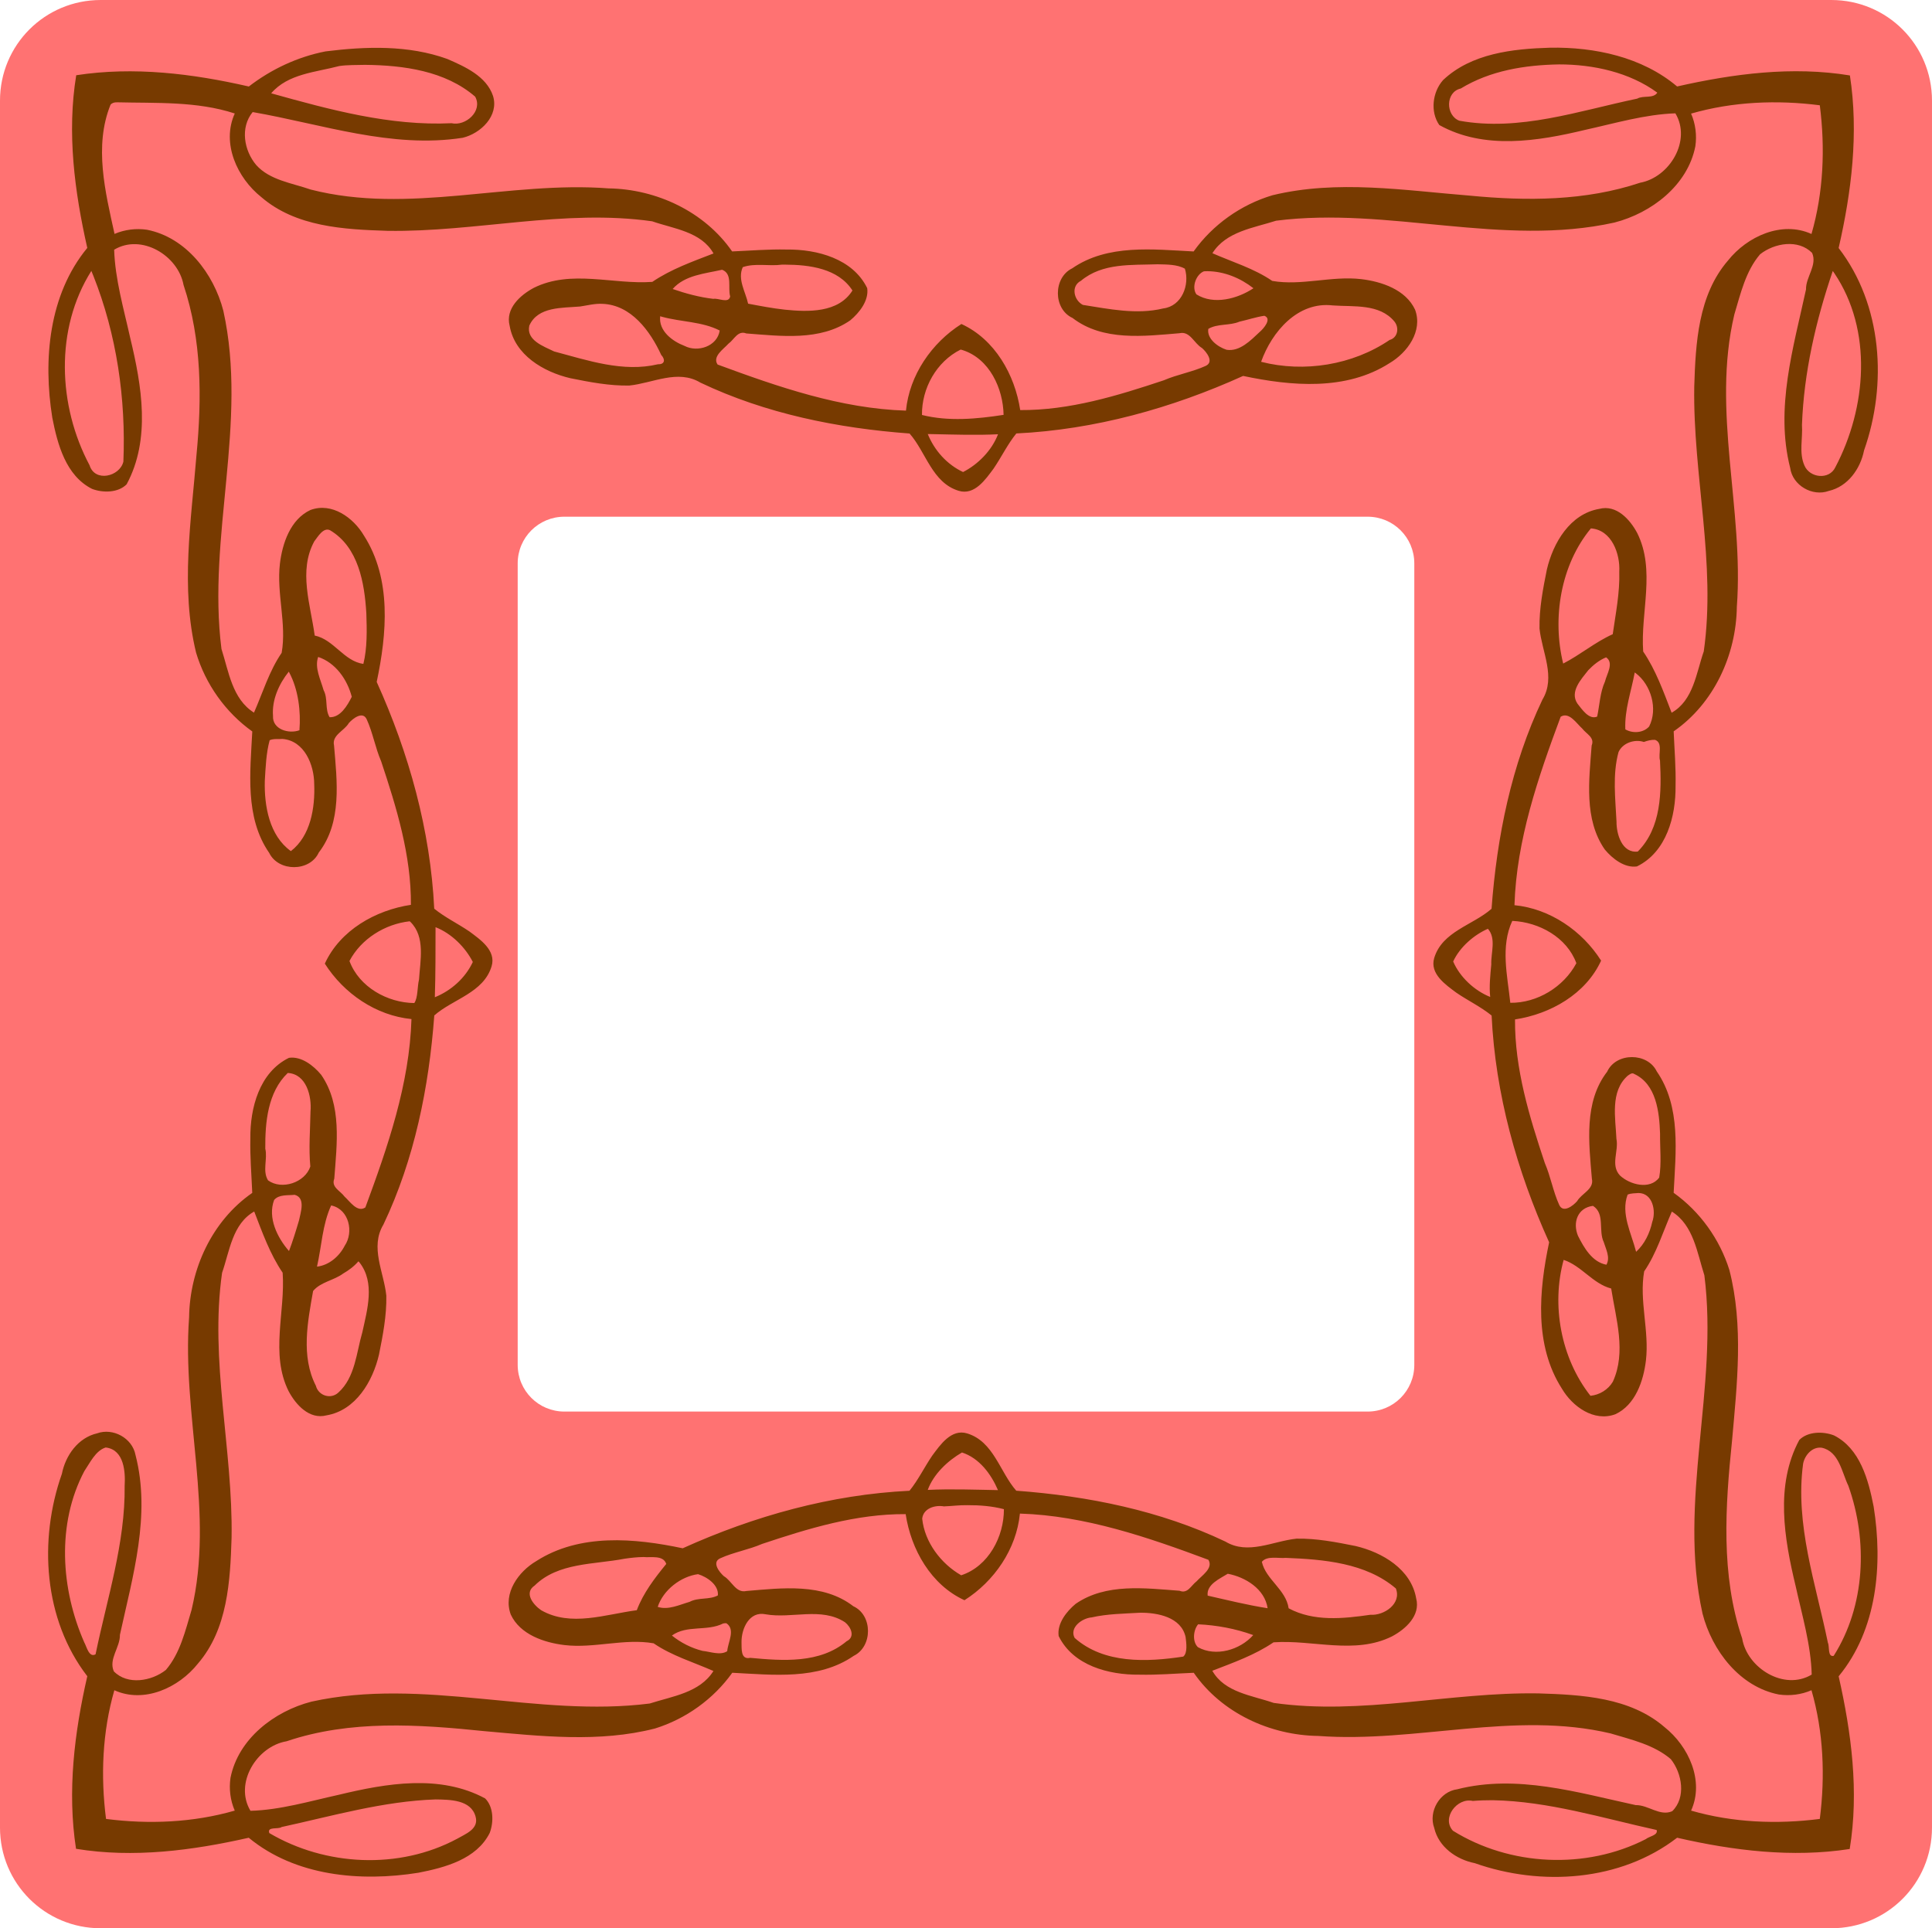
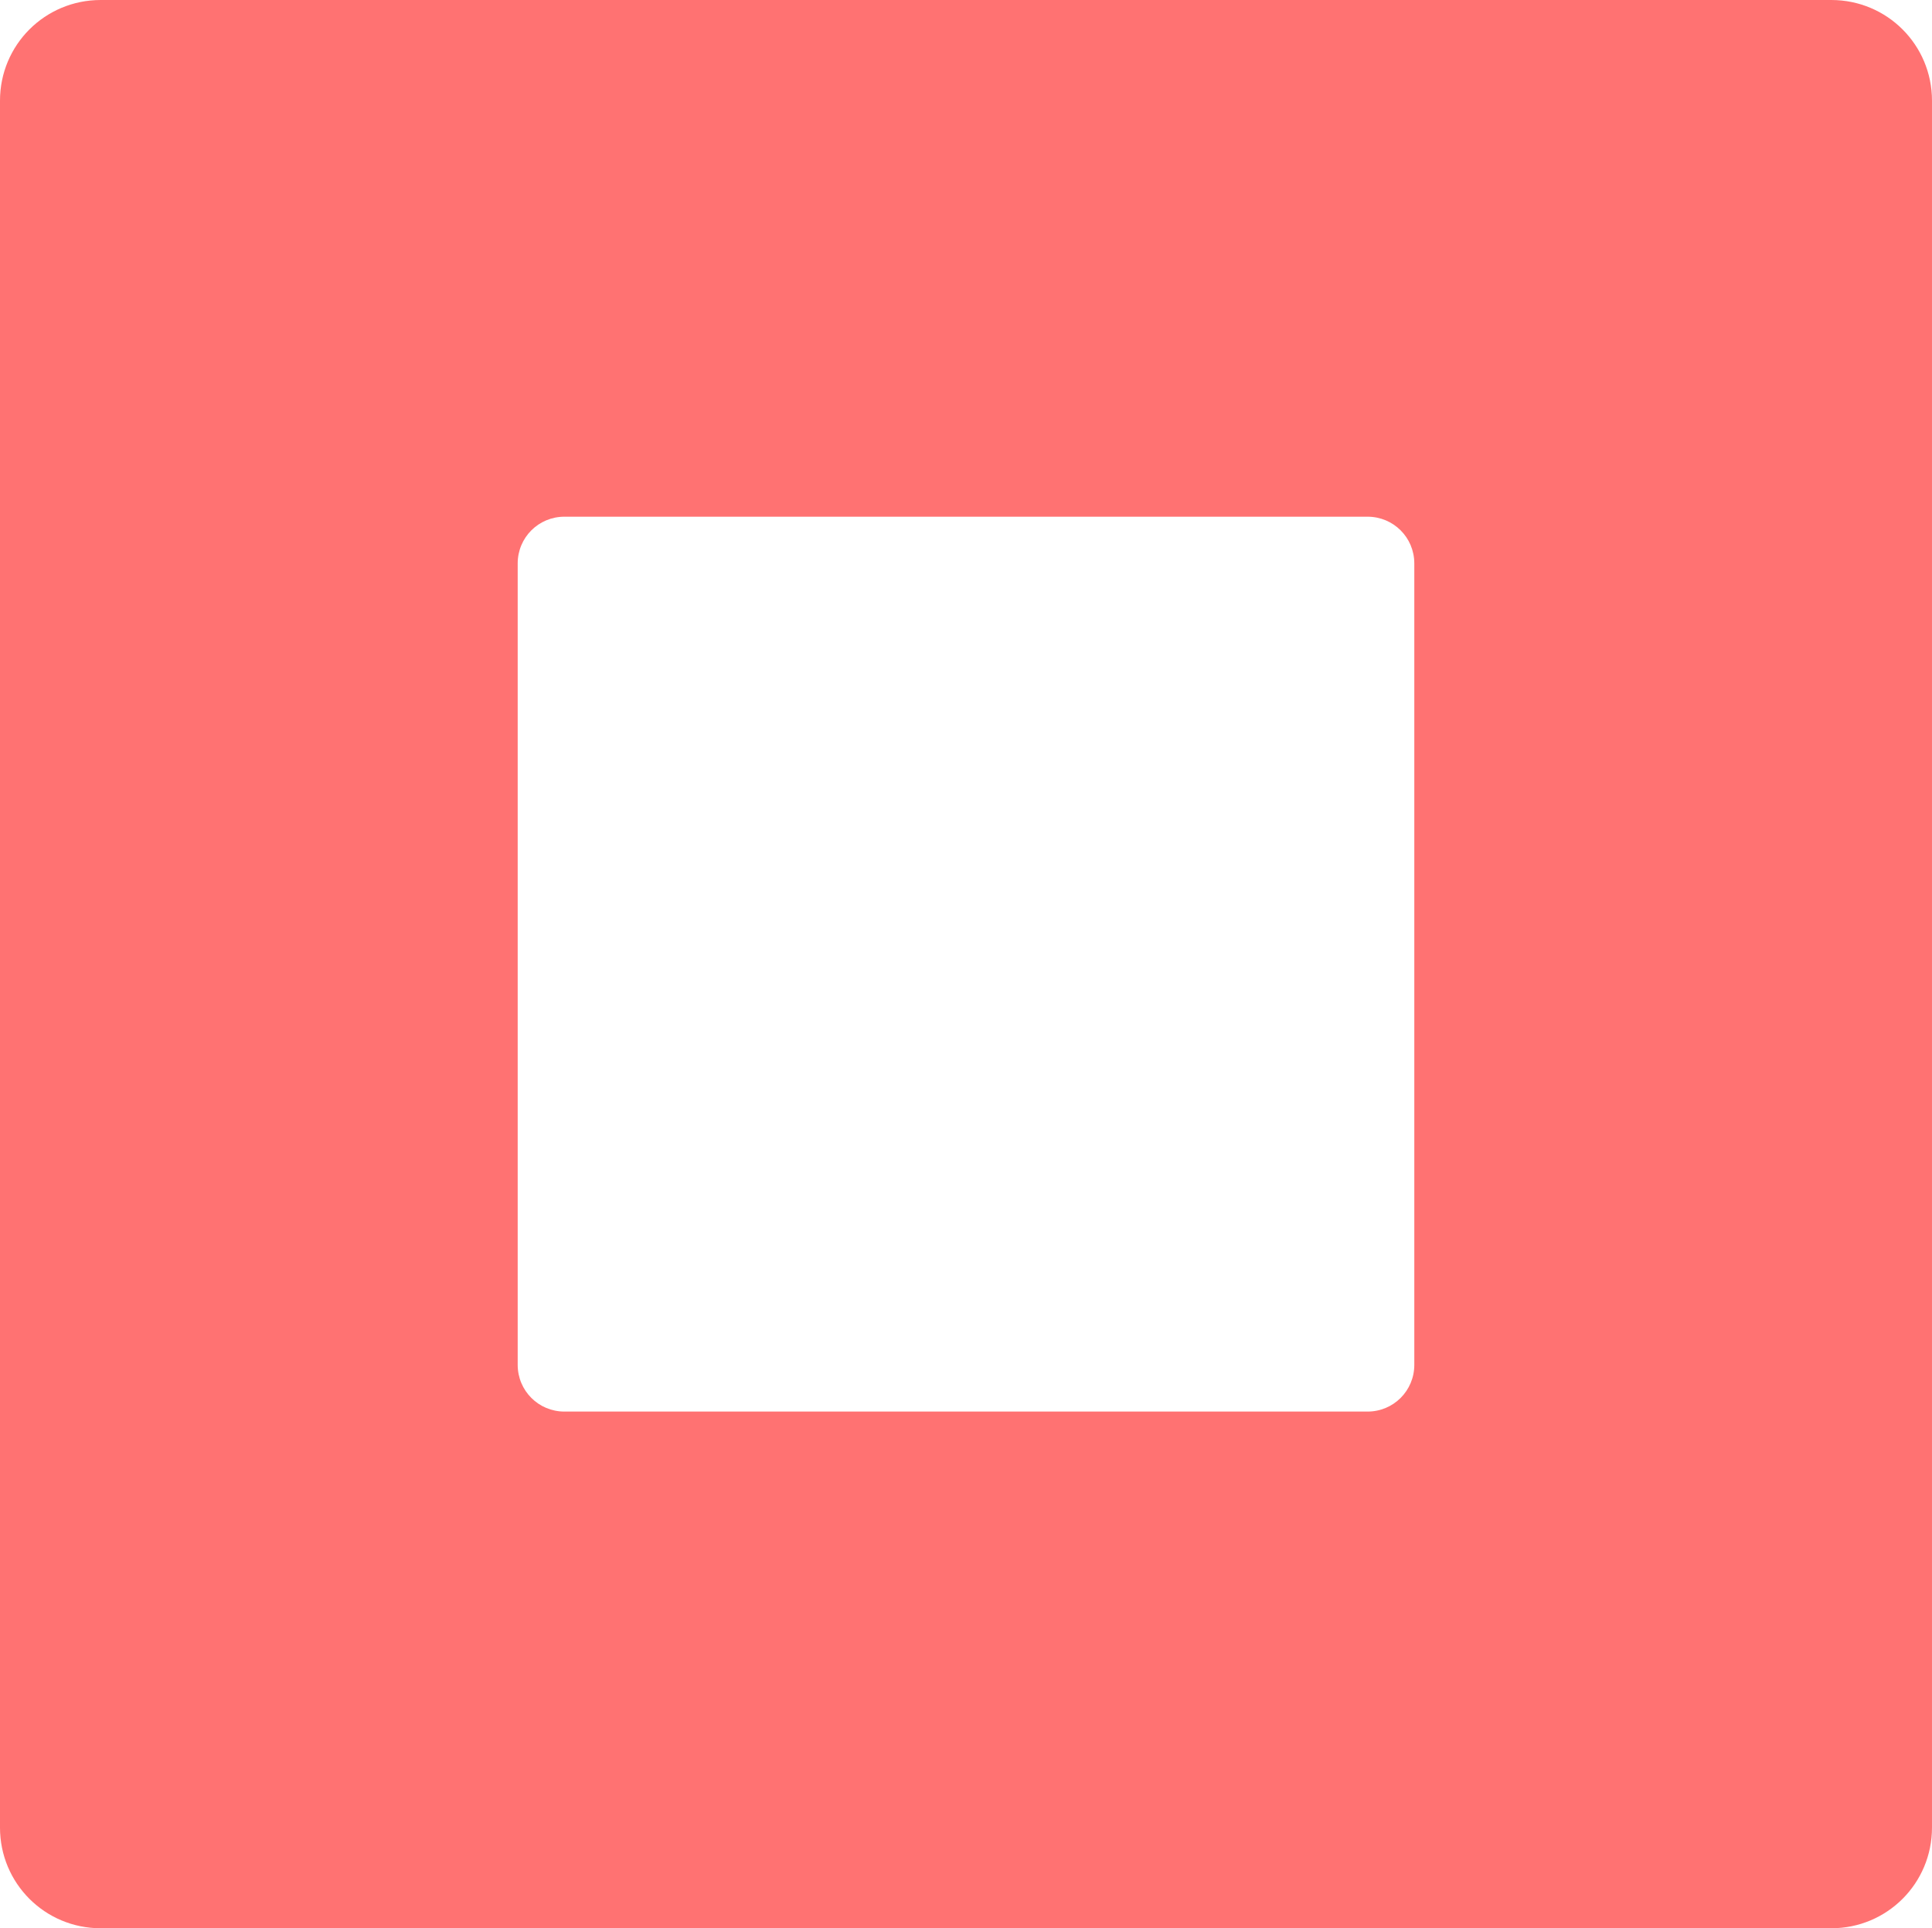
<svg xmlns="http://www.w3.org/2000/svg" height="569.97pt" width="571.03pt" version="1.1" viewBox="0 0 571.03 569.967">
  <g transform="translate(12.108 11.881)">
    <path d="m22.064-14.852c-20.608 0-37.199 16.59-37.199 37.197v638.06c0 20.608 16.592 37.197 37.199 37.197h639.39c20.608 0 37.197-16.59 37.197-37.197v-638.06c0-20.608-16.59-37.197-37.197-37.197h-639.39zm171.33 190.91h296.73c9.564 0 17.264 7.698 17.264 17.262v296.11c0 9.564-7.7 17.264-17.264 17.264h-296.73c-9.564 0-17.264-7.7-17.264-17.264v-296.11c0-9.564 7.7-17.262 17.264-17.262z" transform="scale(.8)" fill="#ff7272" />
-     <path d="m445.99 2.219c-10.991 0.328-23.209 1.665-31.576 9.568-3.142 3.545-3.851 9.35-1.119 13.285 13.249 7.391 29.144 4.794 43.171 1.419 8.797-1.939 17.66-4.577 26.606-4.874 4.837 8.036-1.681 18.906-10.416 20.512-16.21 5.416-33.511 5.437-50.367 3.813-19.317-1.547-39.165-4.758-58.297-0.113-9.313 2.774-17.668 8.7-23.312 16.616-11.993-0.606-25.409-2.252-35.895 4.996-5.64 2.745-5.65 12.023 0.11 14.664 8.987 6.927 21.08 5.385 31.619 4.508 3.108-0.715 4.323 3.034 6.637 4.365 1.363 1.186 3.666 4.155 1.072 5.305-3.957 1.803-8.344 2.508-12.353 4.245-13.722 4.576-27.873 8.906-42.438 8.804-1.581-10.445-7.484-20.914-17.381-25.445-8.816 5.598-15.356 15.106-16.387 25.607-19.239-0.587-37.762-7.01-55.678-13.625-1.619-2.377 1.781-4.567 3.196-6.148 1.747-1.26 2.769-4.022 5.299-3.039 10.209 0.757 21.769 2.316 30.714-3.873 2.738-2.274 5.541-5.87 5.013-9.52-4.267-8.737-14.832-11.513-23.83-11.412-5.372-0.122-10.733 0.339-16.096 0.561-8.161-11.785-22.374-18.426-36.547-18.639-29.353-2.245-58.96 7.777-87.986 0.354-5.511-1.926-12.135-2.766-16.146-7.276-3.586-4.262-4.788-11.051-1.031-15.633 20.47 3.558 41.072 10.866 62.082 7.6 5.312-1.279 10.77-6.498 8.959-12.371-1.97-5.849-8.28-8.644-13.53-10.933-11.47-4.143-24.035-3.718-35.947-2.235-8.247 1.601-16.052 5.262-22.699 10.382-16.654-3.817-34.006-5.959-51.014-3.328-2.786 17.007-0.499 34.377 3.268 51.044-11.405 13.826-13.082 33.077-10.34 50.182 1.541 7.855 3.987 17.122 11.737 21.036 3.243 1.242 7.747 1.176 10.234-1.353 7.196-13.347 4.447-29.189 1.071-43.217-1.915-8.631-4.476-17.339-4.762-26.119 8.036-4.837 18.906 1.681 20.512 10.416 5.416 16.21 5.437 33.511 3.813 50.367-1.547 19.317-4.758 39.165-0.113 58.297 2.774 9.313 8.7 17.668 16.616 23.312-0.606 11.993-2.252 25.409 4.996 35.895 2.748 5.634 12.022 5.648 14.664-0.11 6.924-8.989 5.387-21.079 4.508-31.619-0.715-3.108 3.034-4.323 4.365-6.637 1.184-1.351 4.16-3.684 5.305-1.072 1.803 3.957 2.508 8.344 4.245 12.353 4.576 13.722 8.906 27.873 8.804 42.438-10.445 1.581-20.914 7.483-25.445 17.381 5.598 8.816 15.106 15.356 25.607 16.387-0.587 19.239-7.01 37.762-13.625 55.678-2.377 1.619-4.567-1.781-6.148-3.196-1.26-1.747-4.022-2.769-3.039-5.299 0.757-10.209 2.316-21.769-3.873-30.714-2.274-2.738-5.87-5.541-9.52-5.013-8.737 4.267-11.513 14.832-11.412 23.83-0.122 5.372 0.339 10.733 0.561 16.096-11.876 8.214-18.489 22.572-18.67 36.836-2.129 28.82 7.495 57.88 0.74 86.391-1.849 6.154-3.343 12.804-7.606 17.785-4.212 3.335-11.341 4.558-15.375 0.412-1.614-3.627 1.887-7.115 1.797-10.795 3.785-17.332 9.208-35.434 4.602-53.174-0.94-4.99-6.641-8.08-11.334-6.389-5.634 1.293-9.345 6.542-10.421 11.976-6.904 19.557-5.426 43.031 7.51 59.821-3.817 16.654-5.958 34.006-3.328 51.014 17.008 2.787 34.377 0.499 51.045-3.268 13.825 11.405 33.076 13.081 50.178 10.34 7.855-1.541 17.125-3.987 21.036-11.739 1.242-3.242 1.175-7.746-1.353-10.232-13.346-7.195-29.189-4.452-43.217-1.075-8.624 1.898-17.39 4.516-26.131 4.742-4.879-8.116 1.863-19.073 10.685-20.555 18.818-6.361 38.994-4.995 58.448-2.992 16.721 1.486 33.963 3.448 50.442-0.784 9.116-2.841 17.282-8.691 22.828-16.473 11.991 0.603 25.409 2.246 35.895-4.998 5.636-2.747 5.646-12.02-0.109-14.663-8.982-6.932-21.084-5.388-31.619-4.507-3.108 0.715-4.323-3.033-6.637-4.365-1.351-1.184-3.684-4.16-1.072-5.305 3.957-1.803 8.344-2.508 12.353-4.245 13.722-4.576 27.873-8.906 42.438-8.804 1.581 10.445 7.482 20.914 17.381 25.445 8.816-5.598 15.356-15.106 16.387-25.607 19.257 0.599 37.819 7.001 55.705 13.658 1.555 2.516-2.022 4.702-3.493 6.37-1.635 1.233-2.615 3.764-5.029 2.784-10.209-0.757-21.769-2.316-30.714 3.873-2.738 2.274-5.541 5.87-5.013 9.52 4.271 8.733 14.833 11.509 23.83 11.408 5.372 0.127 10.732-0.337 16.096-0.557 8.213 11.876 22.573 18.489 36.836 18.67 28.82 2.129 57.88-7.495 86.391-0.74 6.154 1.849 12.804 3.343 17.785 7.606 3.337 4.217 4.554 11.333 0.412 15.375-3.627 1.614-7.115-1.887-10.795-1.797-17.197-3.729-35.137-9.167-52.748-4.682-5.194 0.699-8.576 6.574-6.814 11.414 1.293 5.634 6.542 9.345 11.976 10.421 19.557 6.905 43.031 5.426 59.821-7.51 16.654 3.817 34.006 5.958 51.014 3.328 2.787-17.008 0.499-34.377-3.268-51.045 11.406-13.826 13.081-33.079 10.34-50.182-1.54-7.855-3.987-17.124-11.739-21.034-3.243-1.24-7.746-1.173-10.232 1.355-7.196 13.346-4.452 29.189-1.075 43.217 1.898 8.624 4.516 17.39 4.742 26.131-8.116 4.879-19.073-1.863-20.555-10.685-6.361-18.818-4.995-38.994-2.992-58.448 1.486-16.721 3.448-33.963-0.784-50.442-2.841-9.116-8.691-17.282-16.473-22.828 0.602-11.988 2.247-25.404-4.994-35.887-2.736-5.646-12.015-5.661-14.663 0.093-6.936 8.984-5.391 21.089-4.511 31.627 0.716 3.109-3.036 4.322-4.365 6.637-1.186 1.363-4.155 3.666-5.305 1.072-1.803-3.957-2.508-8.344-4.245-12.353-4.577-13.722-8.906-27.873-8.804-42.438 10.445-1.581 20.913-7.483 25.445-17.381-5.598-8.816-15.106-15.356-25.607-16.387 0.599-19.257 7.001-37.818 13.658-55.705 2.516-1.555 4.703 2.021 6.37 3.493 1.233 1.635 3.764 2.615 2.784 5.029-0.757 10.209-2.316 21.769 3.873 30.714 2.274 2.738 5.87 5.541 9.52 5.013 8.733-4.271 11.509-14.833 11.408-23.83 0.127-5.372-0.337-10.732-0.557-16.096 11.876-8.213 18.489-22.573 18.67-36.836 2.129-28.82-7.495-57.88-0.74-86.391 1.849-6.154 3.343-12.804 7.606-17.785 4.228-3.341 11.282-4.549 15.375-0.412 1.614 3.627-1.887 7.115-1.797 10.795-3.729 17.197-9.167 35.137-4.682 52.748 0.699 5.194 6.574 8.576 11.414 6.814 5.634-1.294 9.345-6.542 10.421-11.976 6.904-19.557 5.427-43.03-7.51-59.821 3.817-16.654 5.958-34.006 3.328-51.014-17.03-2.797-34.4-0.509-51.07 3.258-10.35-8.729-24.36-11.693-37.61-11.459zm2.691 4.936c10.13-0.007 20.831 2.322 29.053 8.35-1.187 1.843-4.136 0.729-5.929 1.766-17.263 3.603-34.781 9.764-52.585 6.526-4.102-1.559-4.132-8.489 0.418-9.516 8.741-5.324 18.965-6.943 29.043-7.127zm-352.81 0.133c11.255 0.119 23.631 1.763 32.465 9.4 2.33 4.238-2.803 8.811-6.994 7.851-18.16 0.866-35.943-4.003-53.295-8.84 4.957-5.812 13.216-6.218 20.121-8.062 2.551-0.376 5.138-0.263 7.707-0.35zm-73.443 11.067c11.667 0.294 23.607-0.368 34.857 3.307-4.006 8.807 0.714 19.059 7.846 24.719 10.206 8.808 24.403 9.562 37.24 9.964 26.145 0.43 52.238-6.526 78.288-2.811 6.343 2.221 14.464 3.027 18.122 9.501-6.196 2.401-12.557 4.64-18.092 8.404-11.593 0.83-24.012-3.724-35.021 1.762-4.029 2.149-8.46 6.14-7.141 11.209 1.476 8.64 10.037 13.649 17.919 15.495 5.725 1.154 11.584 2.288 17.435 2.175 6.936-0.701 14.351-4.897 21.03-0.864 19.311 9.188 40.596 13.468 61.821 15.04 4.874 5.534 6.678 14.559 14.529 16.939 4.681 1.41 7.912-3.357 10.301-6.568 2.333-3.418 4.11-7.166 6.723-10.389 23.196-1.126 45.933-7.458 67.029-17.002 14.239 3.01 30.415 4.459 43.263-3.774 5.283-3.104 9.92-9.489 7.557-15.816-2.761-5.912-9.839-8.295-15.89-9.02-8.788-1.033-17.705 2.039-26.326 0.521-5.402-3.693-11.741-5.571-17.679-8.183 4.021-6.434 12.194-7.473 18.828-9.612 33.252-4.229 66.871 7.885 99.994 0.547 10.95-2.82 21.649-10.987 23.918-22.547 0.473-3.252 0.054-6.641-1.262-9.656 12.324-3.557 25.396-4.081 38.045-2.463 1.62 12.676 1.097 25.721-2.459 38.041-8.802-3.983-19.032 0.739-24.686 7.859-8.808 10.206-9.562 24.403-9.964 37.24-0.43 26.145 6.526 52.238 2.811 78.288-2.217 6.329-3.042 14.484-9.501 18.122-2.401-6.196-4.64-12.557-8.404-18.092-0.83-11.593 3.724-24.012-1.762-35.021-2.149-4.029-6.14-8.46-11.209-7.141-8.64 1.476-13.649 10.037-15.495 17.919-1.154 5.725-2.288 11.584-2.175 17.435 0.698 6.946 4.9 14.336 0.864 21.03-9.188 19.311-13.468 40.596-15.04 61.821-5.54 4.87-14.563 6.68-16.941 14.533-1.403 4.679 3.357 7.909 6.568 10.297 3.418 2.334 7.163 4.114 10.391 6.723 1.116 23.198 7.458 45.932 17.002 67.029-3.01 14.239-4.459 30.415 3.774 43.263 3.104 5.283 9.489 9.92 15.816 7.557 5.912-2.761 8.295-9.839 9.02-15.89 1.033-8.788-2.039-17.705-0.521-26.326 3.694-5.402 5.562-11.745 8.183-17.679 6.434 4.021 7.473 12.194 9.612 18.828 4.229 33.252-7.885 66.871-0.547 99.994 2.82 10.95 10.987 21.649 22.547 23.918 3.252 0.473 6.641 0.054 9.656-1.262 3.56 12.333 4.081 25.386 2.461 38.045-12.657 1.619-25.708 1.101-38.039-2.459 3.983-8.802-0.739-19.032-7.859-24.686-10.206-8.808-24.403-9.562-37.24-9.964-26.145-0.43-52.238 6.526-78.288 2.811-6.329-2.217-14.484-3.042-18.122-9.501 6.196-2.401 12.557-4.64 18.092-8.404 11.593-0.83 24.012 3.724 35.021-1.762 4.029-2.149 8.46-6.14 7.141-11.209-1.476-8.64-10.037-13.649-17.919-15.495-5.726-1.153-11.586-2.288-17.437-2.177-6.945 0.703-14.333 4.902-21.028 0.866-19.311-9.188-40.596-13.468-61.821-15.04-4.87-5.54-6.68-14.563-14.533-16.941-4.679-1.403-7.909 3.357-10.297 6.568-2.334 3.418-4.114 7.163-6.723 10.391-23.198 1.116-45.932 7.458-67.029 17.002-14.239-3.01-30.415-4.459-43.263 3.774-5.283 3.104-9.92 9.489-7.557 15.816 2.761 5.912 9.839 8.295 15.89 9.02 8.788 1.033 17.705-2.039 26.326-0.521 5.402 3.694 11.745 5.562 17.679 8.183-4.021 6.434-12.194 7.473-18.828 9.612-33.252 4.229-66.871-7.885-99.994-0.547-10.95 2.82-21.649 10.987-23.918 22.547-0.473 3.252-0.054 6.641 1.262 9.656-12.333 3.56-25.386 4.081-38.045 2.461-1.619-12.657-1.101-25.708 2.459-38.039 8.802 3.983 19.032-0.739 24.686-7.859 8.808-10.206 9.562-24.403 9.964-37.24 0.43-26.145-6.526-52.238-2.811-78.288 2.221-6.343 3.027-14.464 9.501-18.122 2.401 6.196 4.64 12.557 8.404 18.092 0.83 11.593-3.724 24.012 1.762 35.021 2.149 4.029 6.14 8.46 11.209 7.141 8.64-1.476 13.649-10.037 15.495-17.919 1.153-5.726 2.288-11.586 2.177-17.437-0.703-6.945-4.902-14.333-0.866-21.028 9.188-19.311 13.468-40.596 15.04-61.821 5.534-4.874 14.559-6.678 16.939-14.529 1.41-4.681-3.357-7.912-6.568-10.301-3.418-2.333-7.166-4.11-10.389-6.723-1.126-23.196-7.458-45.933-17.002-67.029 3.01-14.239 4.459-30.415-3.774-43.263-3.104-5.283-9.489-9.92-15.816-7.557-5.912 2.761-8.295 9.839-9.02 15.89-1.033 8.788 2.039 17.705 0.521 26.326-3.693 5.402-5.571 11.741-8.183 17.679-6.434-4.021-7.473-12.194-9.612-18.828-4.229-33.252 7.885-66.871 0.547-99.994-2.833-10.941-10.996-21.637-22.551-23.91-3.231-0.474-6.597-0.063-9.599 1.23-2.729-12.387-6.127-25.953-1.188-38.184 0.444-0.55 1.177-0.734 1.856-0.712zm307.62 47.88c2.685 0.074 5.725-0 8.053 1.303 1.487 4.777-0.898 11.082-6.41 11.752-7.817 1.899-16.003 0.166-23.76-1.053-2.677-1.417-3.594-5.566-0.545-7.127 6.361-5.323 14.943-4.597 22.662-4.875zm-110.06 0.107c7.07 0.032 15.653 1.082 19.859 7.641-4.161 6.68-13.145 6.364-20 5.666-3.642-0.399-7.243-1.089-10.84-1.772-0.751-3.518-3.198-7.17-1.584-10.791 3.696-1.279 7.742-0.218 11.574-0.743 0.33 0 0.66-0.001 0.99-0.001zm-18.672 1.508c3.18 1.207 1.637 5.292 2.385 7.889-0.412 2.201-3.514 0.406-4.975 0.714-4.064-0.469-8.127-1.564-12.021-2.912 3.583-4.126 9.598-4.541 14.611-5.691zm-185.82 1.812c6.886 17.368 9.631 36.276 8.865 54.91-1.073 4.443-8.425 6.167-9.988 1.088-9.379-17.613-10.286-40.327 0.518-57.465l0.605 1.467zm514.54-0.824c11.428 16.928 9.555 39.844 0.326 57.375-1.803 3.844-7.596 3.198-9.146-0.508-1.66-3.748-0.452-8.033-0.726-12.004 0.57-15.52 4.116-30.829 9.105-45.491l0.288 0.409 0.154 0.218zm-185.23-0.559c4.949 0.055 9.67 2.006 13.562 5.039-4.636 3.09-11.728 5.05-16.857 1.81-1.521-2.162-0.055-5.96 2.232-6.821 0.354-0.029 0.709-0.017 1.063-0.029zm-178.85 9.648c8.494 0.314 14.127 8.06 17.369 15.104 1.252 1.336 1.109 2.817-0.951 2.756-10.33 2.465-20.788-1.151-30.703-3.785-3.079-1.514-8.314-3.279-7.33-7.639 2.525-5.695 9.815-5.184 15.014-5.648 2.193-0.328 4.363-0.911 6.602-0.787zm215.89 0.473c6.142 0.449 13.786-0.576 18.191 4.762 1.505 1.872 0.966 4.798-1.433 5.447-10.896 7.4-25.247 9.722-37.974 6.452 3.173-8.869 10.822-17.906 21.215-16.66zm-20.271 3.055c2.373 0.847-0.237 3.834-1.371 4.793-2.639 2.469-5.899 5.888-9.794 5.254-2.585-0.835-5.85-3.243-5.385-6.172 2.752-1.624 6.261-0.887 9.212-2.137 2.449-0.544 4.868-1.363 7.338-1.738zm-177.93 0.322c5.597 1.529 11.762 1.374 16.969 4.037-0.717 4.696-6.524 6.555-10.389 4.551-3.599-1.373-7.707-4.408-7.207-8.768l0.481 0.138 0.146 0.042zm88.799 9.838c7.915 2.558 11.933 11.338 12.074 19.127-7.941 1.23-16.244 2.003-24.125 0.037-0.085-7.88 4.271-15.765 11.438-19.336l0.481 0.135 0.132 0.037zm-8.84 24.826c6.42 0.13 12.847 0.355 19.266 0.039-1.844 4.83-5.944 8.933-10.33 11.164-4.753-2.217-8.473-6.394-10.43-11.229 0.498 0.008 0.996 0.017 1.494 0.025zm194.5 27.863c6.157 0.426 8.685 7.527 8.389 12.795 0.188 6.219-1.061 12.349-1.93 18.477-5.202 2.335-9.591 6.089-14.65 8.684-3.287-13.39-0.787-29.112 8.191-39.955zm-372.65 0.551c8.388 4.997 10.18 15.581 10.715 24.545 0.17 4.979 0.28 10.287-0.881 14.963-5.806-0.836-8.699-7.203-14.379-8.385-1.231-9.122-4.866-19.139-0.127-27.842 1.044-1.333 2.683-4.257 4.672-3.281zm-3.522 37.447c5.165 1.723 8.61 6.678 9.93 11.777-1.295 2.597-3.371 6.157-6.547 6.039-1.46-2.395-0.417-5.463-1.779-7.996-0.868-3.118-2.731-6.639-1.603-9.82zm380.67 0.115c2.414 1.668 0.155 4.998-0.33 7.143-1.489 3.271-1.591 6.997-2.314 10.371-2.425 1.037-4.509-2.186-5.836-3.84-2.357-3.533 1.121-7.194 3.196-9.86 1.496-1.564 3.288-3.01 5.285-3.813zm-389.23 4.461c2.748 5.161 3.458 11.64 3.023 17.09-3.148 1.168-8.031-0.258-7.811-4.229-0.368-4.711 1.719-9.401 4.658-13.088l0.129 0.227zm397.97 0.209c4.536 3.415 6.638 10.578 3.975 15.771-1.715 1.935-4.875 2.111-7.035 0.85-0.261-5.781 1.748-11.201 2.779-16.816l0.281 0.195zm-399.93 19.45c6.456 0.539 9.321 7.646 9.35 13.34 0.275 6.992-1.059 15.332-6.896 19.82-6.363-4.553-7.907-13.368-7.707-20.771 0.24-3.985 0.396-8.237 1.437-12.012 1.174-0.518 2.563-0.262 3.816-0.377zm405.63 0.266c2.421 0.836 0.913 4.174 1.486 6.109 0.474 9.254 0.44 19.856-6.561 26.907-4.664 0.576-6.341-5.187-6.294-8.857-0.332-6.79-1.22-13.89 0.597-20.543 1.196-2.681 4.723-3.906 7.486-2.988 1.056-0.383 2.175-0.68 3.285-0.627zm-42.012 53.527c7.779 0.402 15.959 4.836 18.779 12.496-3.751 7.035-11.59 11.799-19.527 11.707-0.848-8.055-2.945-16.576 0.582-24.209l0.166 0.006zm-325.83 0.293c4.489 4.439 2.879 11.446 2.533 17.061-0.532 2.18-0.287 5.339-1.393 6.922-7.923-0.089-16.303-4.716-19.162-12.436 3.469-6.572 10.486-10.914 17.799-11.734l0.223 0.188zm7.422 1.557c4.741 1.861 8.807 5.952 11.018 10.283-2.217 4.751-6.392 8.473-11.227 10.428 0.224-6.881 0.195-13.917 0.209-20.711zm311.04 0.473c2.523 2.881 0.863 7.081 0.999 10.525-0.285 3.196-0.664 6.418-0.32 9.625-4.698-1.881-8.985-5.9-10.945-10.48 1.976-4.3 6.212-7.907 10.266-9.67zm-354.72 42.62c5.523 0.294 7.126 6.891 6.722 11.418-0.095 5.405-0.558 10.871-0.052 16.234-1.578 4.779-8.472 7.022-12.496 4.086-1.732-2.785-0.085-6.301-0.816-9.367-0.055-7.778 0.702-16.672 6.643-22.371zm397.96 0.287c6.561 3.022 7.423 11.308 7.642 17.605-0.051 4.318 0.475 8.816-0.251 13.024-2.751 3.715-8.724 2.1-11.613-0.627-2.861-3.097-0.29-7.201-1.032-10.833-0.271-6.129-1.912-13.953 3.305-18.618 0.526-0.355 1.291-1.049 1.949-0.551zm1.25 35.199c4.228 0.001 5.274 5.322 4.082 8.555-0.73 3.295-2.243 6.514-4.766 8.814-1.375-5.423-4.599-11.289-2.514-16.887 0.996-0.452 2.133-0.369 3.197-0.482zm-397.16 0.529c3.294 0.899 1.75 5.201 1.291 7.508-0.868 2.977-1.986 6.562-2.975 9.107-3.464-3.947-6.359-9.858-4.396-15.086 1.432-1.707 4.09-1.313 6.08-1.529zm11 3.19c5.078 1.206 6.513 7.856 3.78 11.873-1.6 3.129-4.609 5.748-8.187 6.168 1.376-6.033 1.576-12.38 4.18-18.088l0.227 0.05zm372.73 0.076c3.635 2.32 1.522 7.295 3.188 10.73 0.64 2.091 1.977 4.518 0.783 6.67-4.187-0.766-6.651-5.033-8.41-8.559-1.6-3.862-0.17-8.264 4.439-8.842zm-8.672 15.967c5.296 1.747 8.596 7.038 14.051 8.463 1.399 9.016 4.511 18.756 0.492 27.545-1.374 2.338-3.93 3.908-6.619 4.166-8.765-11.141-11.593-26.815-7.924-40.174zm-355.89 0.783c4.653 5.95 2.272 13.968 0.826 20.604-1.765 6.034-2.115 13.335-7.062 17.805-2.213 2.115-5.903 1.005-6.676-1.994-4.451-8.709-2.43-18.901-0.815-28.006 2.236-2.694 6.136-3.103 8.89-5.158 1.669-0.969 3.248-2.139 4.505-3.615l0.332 0.365zm-74.781 54.701c5.181 0.799 5.609 7.144 5.354 11.322 0.204 16.968-5.222 33.338-8.596 49.781-1.955 1.091-2.648-2.342-3.338-3.519-6.946-15.799-8.209-35.068 0.02-50.631 1.696-2.5 3.299-5.991 6.24-6.967l0.32 0.014zm506.96 0.041c5.113 1.107 5.91 7.228 7.854 11.236 5.826 16.317 5.023 35.493-4.326 50.279-1.858 0.445-1.177-2.78-1.715-3.863-3.57-17.433-9.773-34.954-7.318-52.982 0.526-2.544 2.721-5.033 5.506-4.67zm-254.12 1.404c5.129 1.672 8.582 6.349 10.637 11.123-6.916-0.12-13.839-0.396-20.754-0.064 1.741-4.747 5.978-8.665 10.117-11.059zm1.553 15.576c3.657-0.021 7.321 0.262 10.838 1.18 0.041 8.092-4.542 16.889-12.625 19.541-6.02-3.451-10.806-9.8-11.525-16.729 0.323-3.063 3.788-4.108 6.42-3.635 2.318-0.087 4.59-0.396 6.893-0.357zm-95.717 15.326c2.185 0.234 5.868-0.668 6.756 2.043-3.415 4.19-6.783 8.57-8.707 13.676-9.269 1.219-19.511 5.008-28.249 0.015-2.309-1.56-5.214-5.115-1.949-7.296 6.961-6.864 17.563-6.189 26.552-7.932 1.854-0.272 3.721-0.484 5.596-0.505zm189.86 0.25c11.191 0.444 23.667 1.47 32.545 9.043 1.747 4.506-3.489 8.07-7.54 7.777-8 1.157-16.741 2.071-24.155-1.915-0.786-5.545-6.755-8.509-7.918-13.738 1.544-1.897 4.976-0.939 7.068-1.166zm-17.137 4.693c5.207 0.988 10.941 4.491 11.773 10.191-5.975-0.932-11.837-2.394-17.717-3.725-0.425-3.341 3.726-5.059 5.943-6.467zm-156.57 0.121c2.712 0.831 6.173 3.222 5.856 6.281-2.543 1.375-5.73 0.507-8.352 1.902-2.998 0.867-6.326 2.506-9.424 1.486 1.648-5.03 6.846-8.994 11.92-9.67zm130.64 11.4c5.137-0.052 12.2 1.28 13.469 7.221 0.203 1.735 0.632 4.655-0.694 5.746-10.773 1.63-23.412 2.183-32.107-5.523-1.636-3.091 2.251-5.849 4.999-6.058 4.705-1.072 9.54-1.099 14.333-1.385zm-110.66 0.463c7.733 1.369 16.42-2.225 23.43 2.334 1.784 1.393 3.137 4.348 0.51 5.624-7.931 6.651-18.894 5.811-28.494 4.913-2.935 0.631-2.503-2.817-2.578-4.66-0.037-3.964 2.288-9.229 7.133-8.211zm-11.613 2.637c2.791 1.887 0.438 5.624 0.26 8.268-2.067 1.333-5.001 0.135-7.32-0.096-3.293-0.831-6.386-2.41-9.035-4.529 4.426-3.2 10.381-1.158 15.137-3.561 0.314-0.063 0.638-0.109 0.959-0.082zm139.44 0.32c5.49 0.255 11.075 1.288 16.289 3.184-3.912 4.405-11.072 6.513-16.359 3.574-1.752-1.712-1.297-5.164 0.07-6.758zm-225.39 51.766c4.201 0.073 10.488 0.046 11.832 5.082 1.038 3.665-2.982 5.107-5.49 6.564-17.129 9.175-38.914 8.076-55.479-1.707-0.728-2.021 2.674-1.027 3.643-1.784 15.055-3.282 30.035-7.636 45.493-8.156zm312.46 0.232c16.492 0.3 32.509 5.303 48.449 8.803 0.51 1.565-2.273 1.877-3.203 2.701-17.725 9.076-40.162 7.993-57.002-2.481-3.469-3.785 1.276-9.881 5.86-8.809 1.931-0.161 3.925-0.216 5.896-0.214z" fill="#773a00" />
  </g>
</svg>